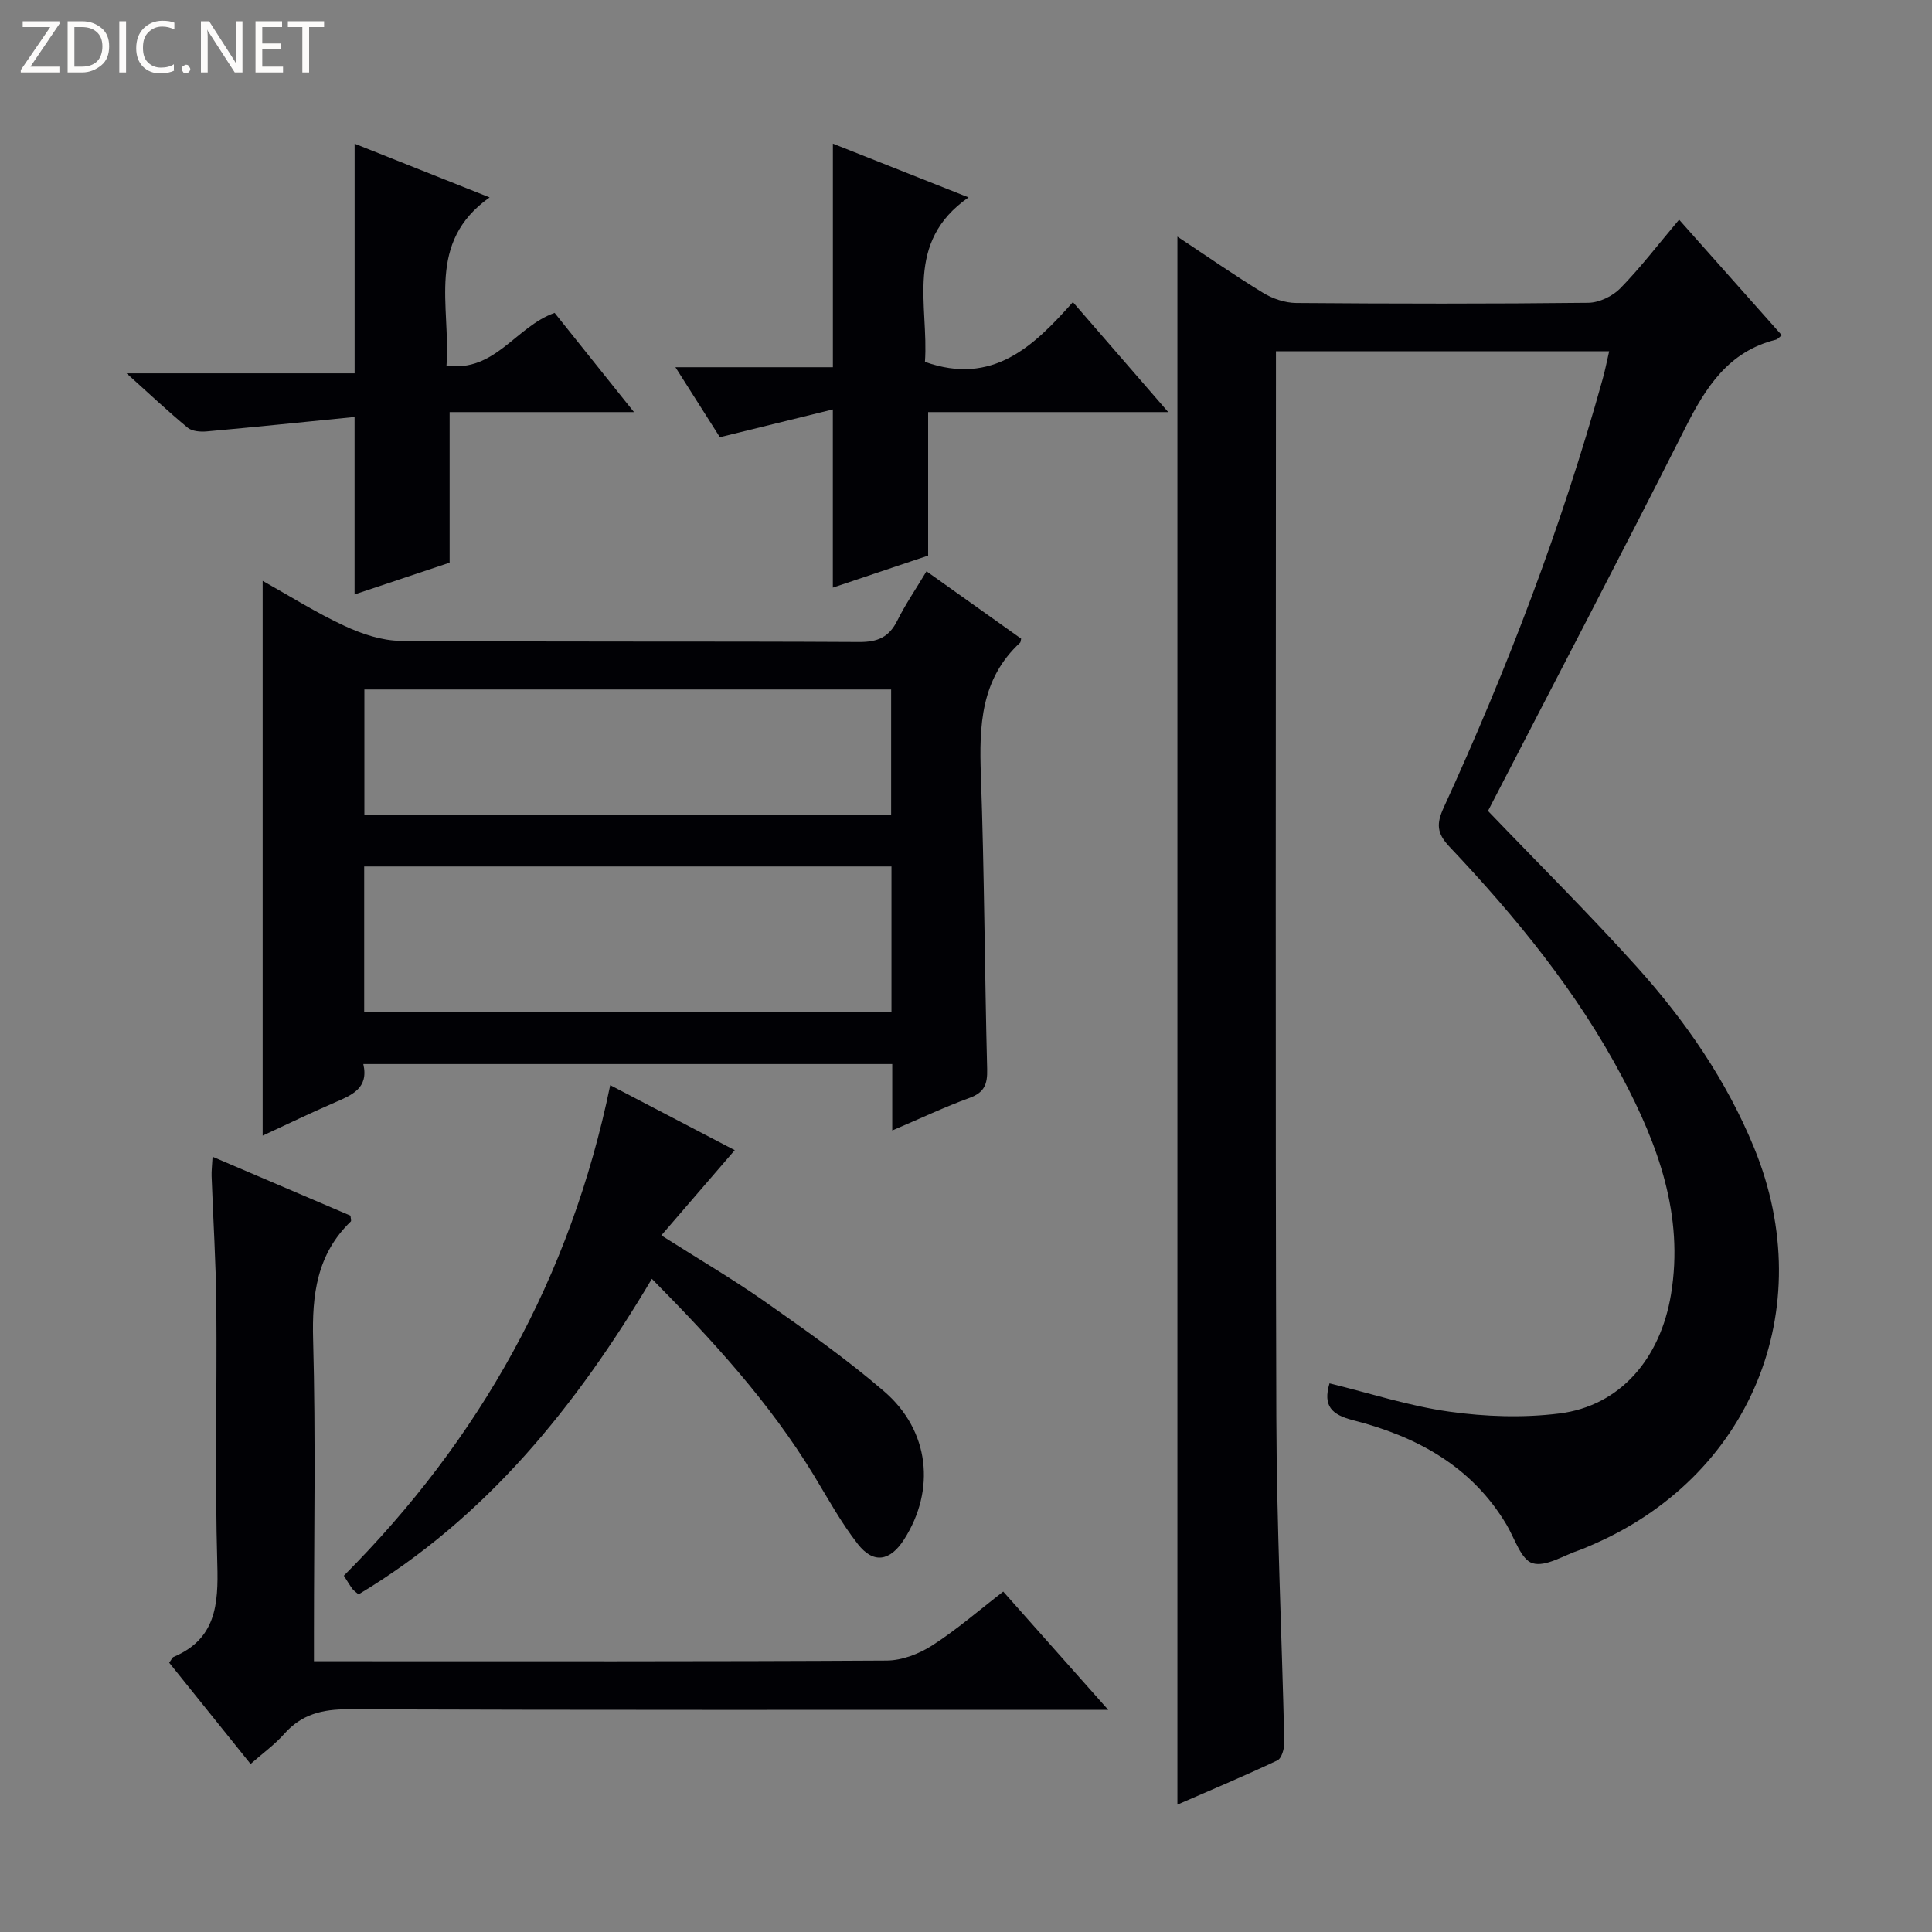
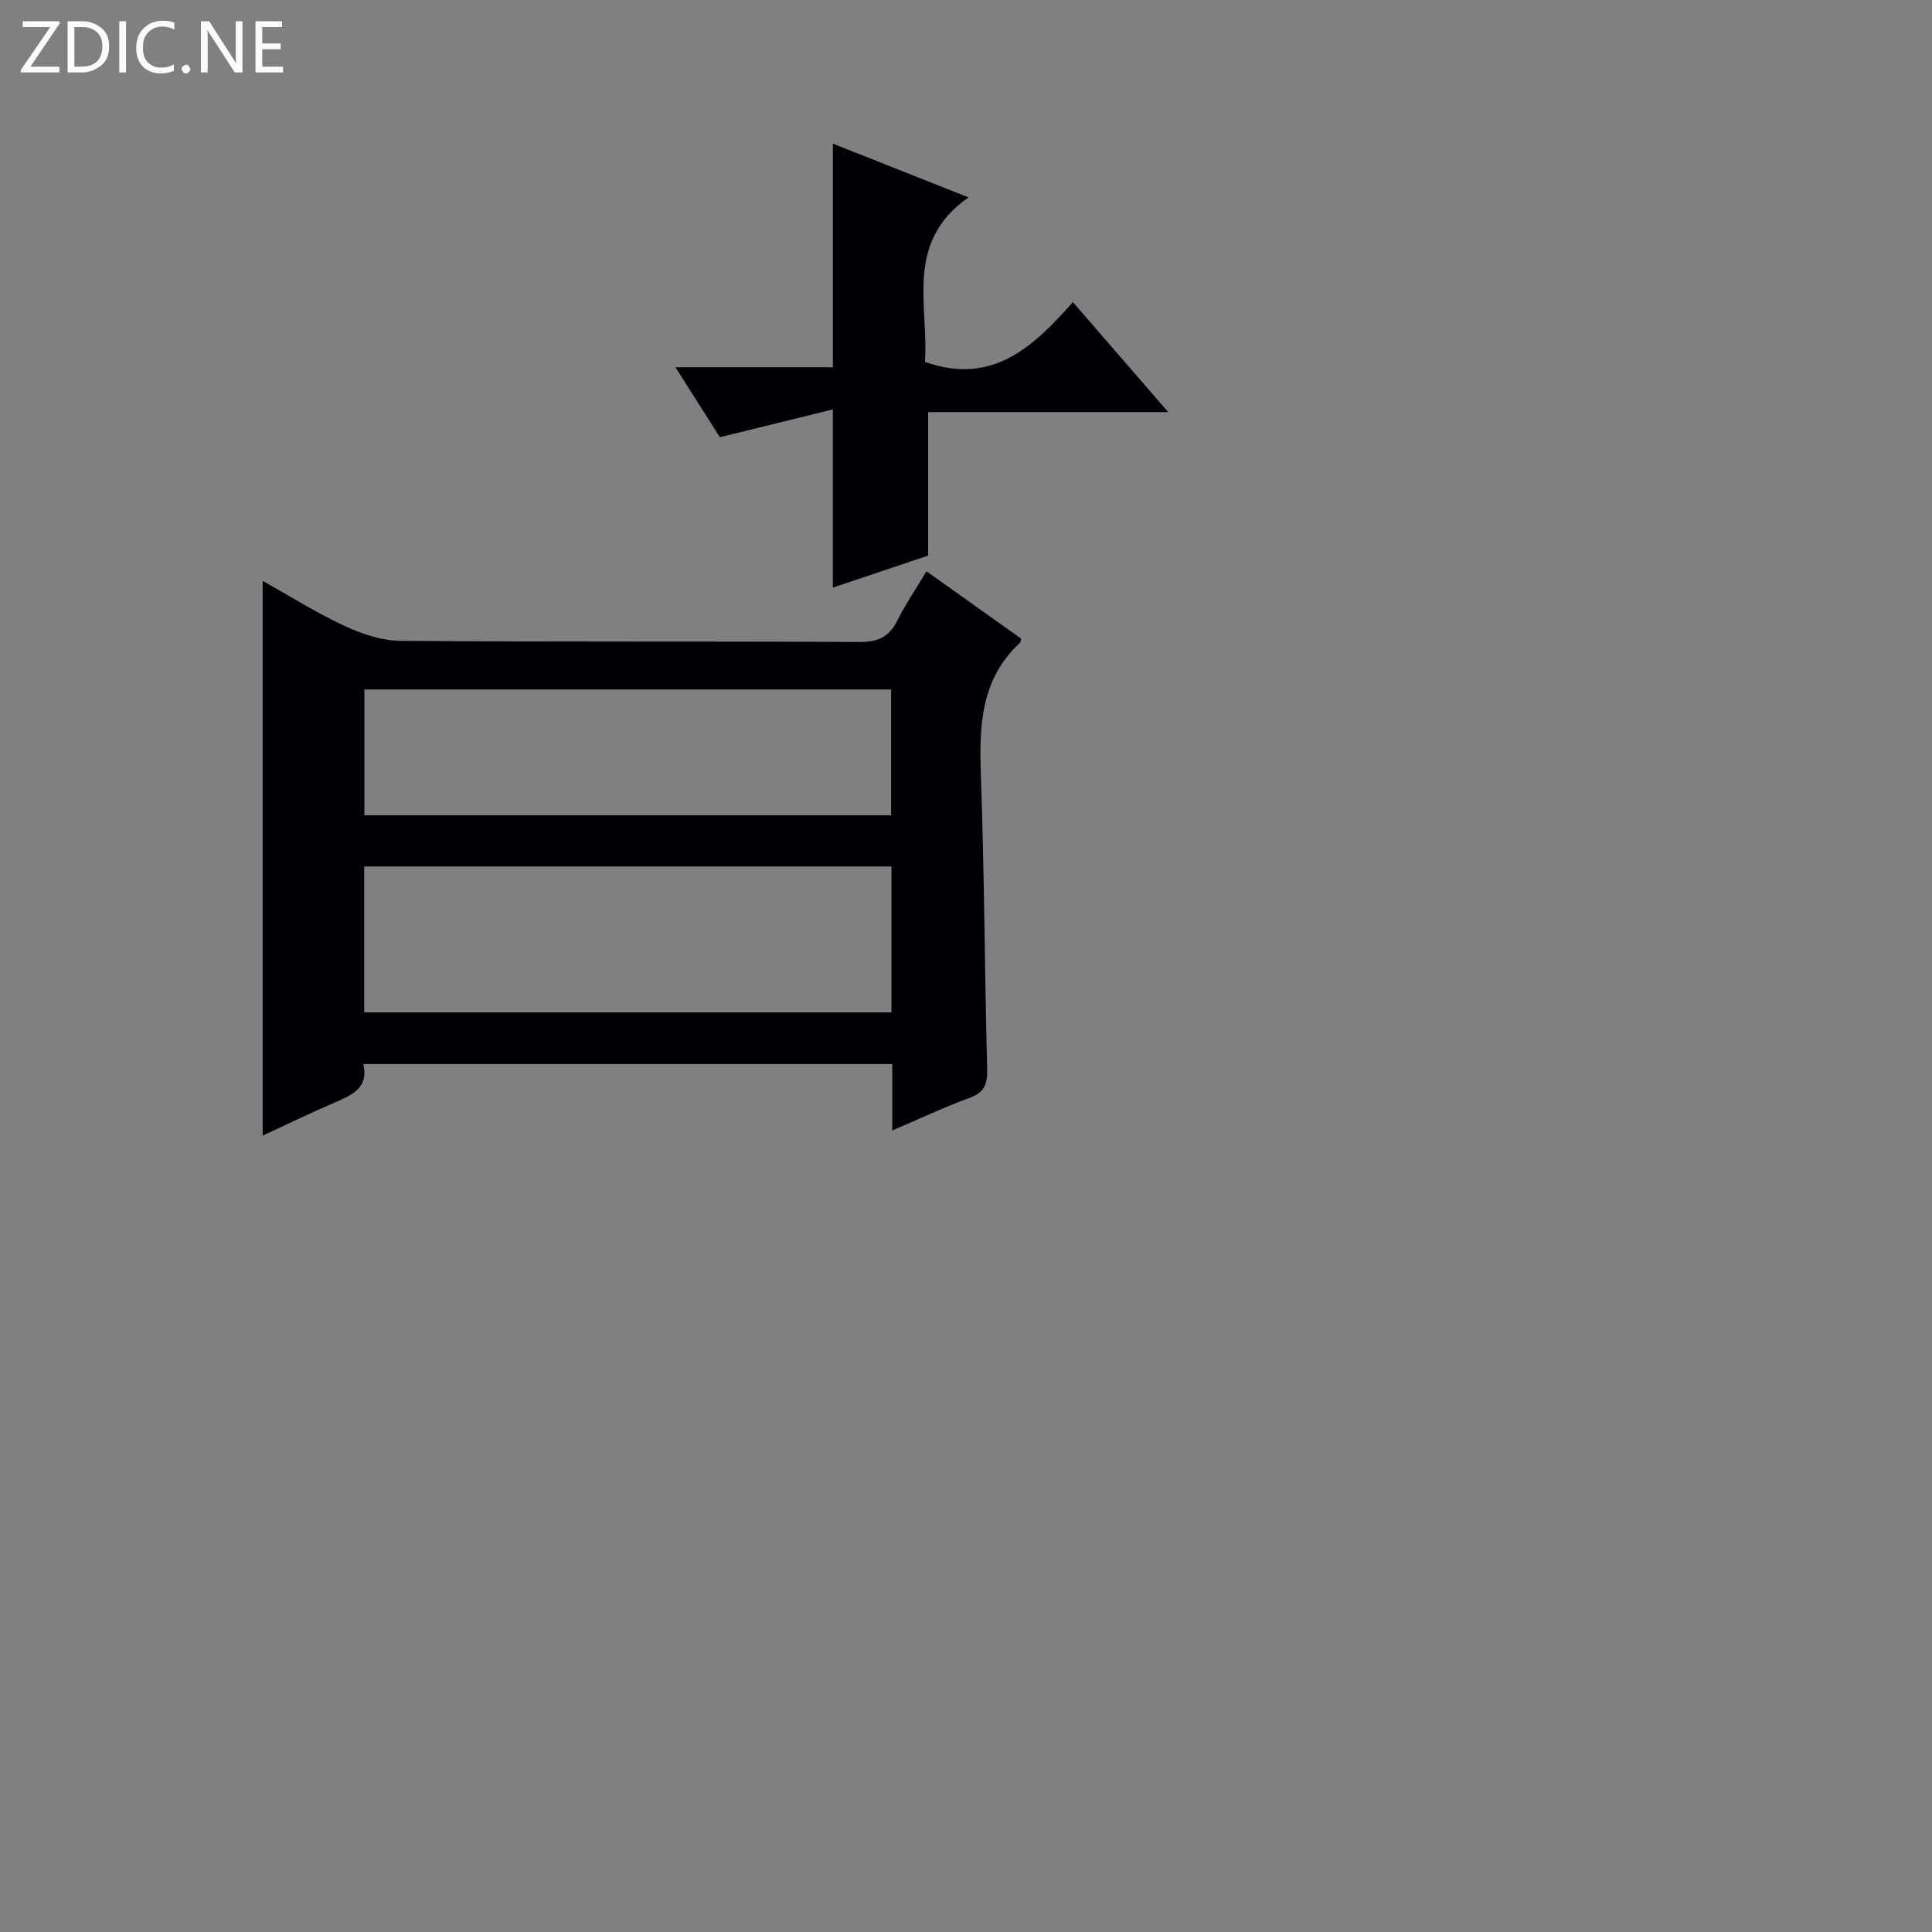
<svg xmlns="http://www.w3.org/2000/svg" enable-background="new 0 0 400 400" viewBox="0 0 400 400">
  <rect x="0" y="0" width="400" height="400" fill="#808080" stroke="none" />
  <g fill="#fcfbfa">
    <path d="m12.4 4.8-6.1 9h6v1.2h-8v-.5l6.1-8.9h-5.7v-1.2h7.6v.4z" />
    <path d="m14 15v-10.6h3c1.6 0 2.9.5 4 1.4s1.6 2.2 1.6 3.8-.5 3-1.6 3.9-2.4 1.5-4 1.5zm1.4-9.4v8.2h1.6c1.3 0 2.4-.4 3.1-1.1s1.1-1.8 1.1-3.1-.4-2.3-1.2-3-1.8-1-3.1-1z" />
    <path d="m26.1 4.4v10.6h-1.4v-10.6z" />
    <path d="m36.1 14.6c-.8.4-1.8.6-2.9.6-1.5 0-2.7-.5-3.6-1.4s-1.4-2.2-1.4-3.8c0-1.7.5-3.1 1.5-4.1s2.3-1.6 3.9-1.6c1 0 1.8.1 2.5.4v1.4c-.8-.4-1.6-.6-2.5-.6-1.2 0-2.1.4-2.9 1.2s-1.1 1.8-1.1 3.2c0 1.3.3 2.3 1 3s1.6 1.1 2.7 1.1c1 0 2-.2 2.7-.7v1.3z" />
    <path d="m37.6 14.3c0-.2.1-.5.3-.6s.4-.3.6-.3c.3 0 .5.1.6.3s.3.4.3.6-.1.4-.3.6-.4.3-.6.3c-.3 0-.5-.1-.6-.3s-.3-.4-.3-.6z" />
    <path d="m50.2 15h-1.6l-5.3-8.2c-.2-.2-.3-.5-.4-.7 0 .2.1.7.1 1.5v7.4h-1.4v-10.6h1.7l5.2 8.1c.2.4.4.6.4.7 0-.3-.1-.8-.1-1.5v-7.3h1.4z" />
    <path d="m58.6 15h-5.7v-10.6h5.5v1.2h-4.1v3.4h3.8v1.2h-3.8v3.6h4.3z" />
-     <path d="m67.1 5.6h-3.1v9.4h-1.4v-9.4h-3v-1.2h7.5z" />
  </g>
-   <path d="m333.16 72.73c-23.25 0-45.85 0-68.99 0v5.66c0 71.66-.14 143.31.08 214.97.07 22.46 1.14 44.91 1.65 67.37.03 1.27-.54 3.31-1.42 3.73-6.86 3.25-13.87 6.19-20.71 9.17 0-108.36 0-216.29 0-324.64 5.87 3.89 11.68 7.94 17.72 11.63 1.99 1.22 4.56 2.09 6.87 2.11 20.16.16 40.33.19 60.49-.04 2.25-.03 5.02-1.36 6.62-3 4.17-4.27 7.82-9.05 12.17-14.21 7.17 8.07 14.17 15.95 21.26 23.93-.51.39-.82.82-1.22.92-9.81 2.44-14.51 9.82-18.75 18.23-13.49 26.72-27.38 53.23-40.86 79.34 10.65 11.11 21.04 21.41 30.81 32.27 10.04 11.17 18.56 23.48 24.3 37.5 13.7 33.45-.81 68.43-34.23 82.47-.61.26-1.22.55-1.85.76-3.3 1.07-7.05 3.57-9.79 2.75-2.4-.72-3.71-5.16-5.42-8.02-7.23-12.11-18.63-18.23-31.71-21.58-4.47-1.14-6.32-2.94-4.92-7.64 8.25 2.01 16.43 4.69 24.82 5.86 7.47 1.05 15.29 1.31 22.76.38 12.62-1.57 20.94-11.39 23.13-24.69 2.69-16.38-2.68-30.9-10.06-44.87-9.39-17.79-22.07-33.24-35.82-47.79-2.64-2.79-2.72-4.75-1.19-8.09 13.15-28.71 24.41-58.15 32.88-88.61.5-1.74.84-3.51 1.38-5.87z" fill="#010105" />
  <path d="m184.73 234.05c0-5.24 0-9.36 0-13.75-36.61 0-72.84 0-109.51 0 1.16 5.02-2.36 6.42-5.96 7.98-4.99 2.15-9.88 4.53-14.88 6.84 0-38.41 0-76.28 0-114.86 5.7 3.19 11.13 6.63 16.92 9.31 3.61 1.68 7.75 3.08 11.66 3.11 31.64.25 63.29.06 94.94.24 3.85.02 6.18-1.02 7.88-4.44 1.68-3.37 3.83-6.51 6.04-10.2 6.8 4.84 13.25 9.44 19.6 13.95-.13.52-.11.74-.22.83-8.17 7.54-8.48 17.2-8.12 27.42.72 20.29.78 40.59 1.3 60.89.08 3.12-.58 4.83-3.68 5.95-5.13 1.86-10.06 4.22-15.97 6.73zm-.16-54.66c-36.59 0-72.92 0-109.17 0v30.21h109.17c0-10.23 0-20.14 0-30.21zm-.07-10.59c0-9 0-17.41 0-26.05-36.56 0-72.8 0-109.06 0v26.05z" fill="#010105" />
-   <path d="m35.03 344.25c.51-.7.64-1.09.9-1.2 8.78-3.7 9.3-10.85 9.06-19.18-.51-17.81-.05-35.64-.2-53.46-.08-8.97-.66-17.94-.98-26.91-.04-1.1.11-2.21.2-4.01 9.88 4.22 19.29 8.24 28.56 12.2.04.63.2 1.07.06 1.2-7.03 6.79-8.06 15.17-7.8 24.55.55 20.14.17 40.3.17 60.45v6.05h6.17c37.47 0 74.95.08 112.42-.14 3.18-.02 6.71-1.39 9.43-3.14 5.02-3.22 9.56-7.18 14.69-11.14 7.05 7.95 13.98 15.76 21.73 24.48-2.58 0-4.27 0-5.97 0-50.46 0-100.93.07-151.39-.11-5.35-.02-9.64 1.03-13.24 5.1-1.94 2.2-4.39 3.96-6.96 6.22-5.72-7.11-11.21-13.94-16.85-20.96z" fill="#010105" />
-   <path d="m134.96 264.77c-15.71 26.44-34.34 49.5-60.73 65.33-.55-.49-.98-.75-1.26-1.13-.58-.79-1.08-1.64-1.78-2.74 28.19-28.29 46.96-61.74 55.15-101.56 8.87 4.63 17.5 9.14 25.78 13.46-5.02 5.83-9.92 11.51-15.2 17.64 7.85 4.99 14.86 9.09 21.48 13.74 8.42 5.92 16.89 11.87 24.67 18.58 9.41 8.11 10.67 20.37 4.11 30.64-2.87 4.49-6.32 5.12-9.57.96-3.46-4.42-6.18-9.42-9.11-14.24-9.13-15.01-20.86-27.85-33.54-40.68z" fill="#010105" />
-   <path d="m73.41 86.33c-10.46 1.04-20.52 2.08-30.59 2.99-1.31.12-3.03-.01-3.95-.76-4.09-3.38-7.95-7.03-12.67-11.27h47.22c0-16.03 0-31.55 0-47.54 8.97 3.57 17.85 7.11 27.95 11.12-13.2 9.33-8.03 22.48-8.93 34.84 10.12 1.37 14.28-8.06 22.39-10.93 5.07 6.34 10.38 12.98 16.43 20.54-13.5 0-25.74 0-38.17 0v31.17c-6.07 2.03-12.8 4.28-19.68 6.58 0-12.04 0-23.72 0-36.74z" fill="#010105" />
  <path d="m172.43 121.66c0-12.32 0-23.89 0-36.89-7.73 1.9-15.28 3.75-23.39 5.75-2.66-4.19-5.73-9.02-9.2-14.49h32.6c0-15.47 0-30.5 0-46.29 8.98 3.56 17.93 7.11 28.09 11.13-13.38 9.29-8.2 22.44-9.03 34.05 14.02 4.99 22.53-3.24 30.63-12.37 6.6 7.61 12.75 14.71 19.74 22.77-17.38 0-33.56 0-49.71 0v29.71c-5.85 1.96-12.67 4.25-19.73 6.63z" fill="#010105" />
</svg>